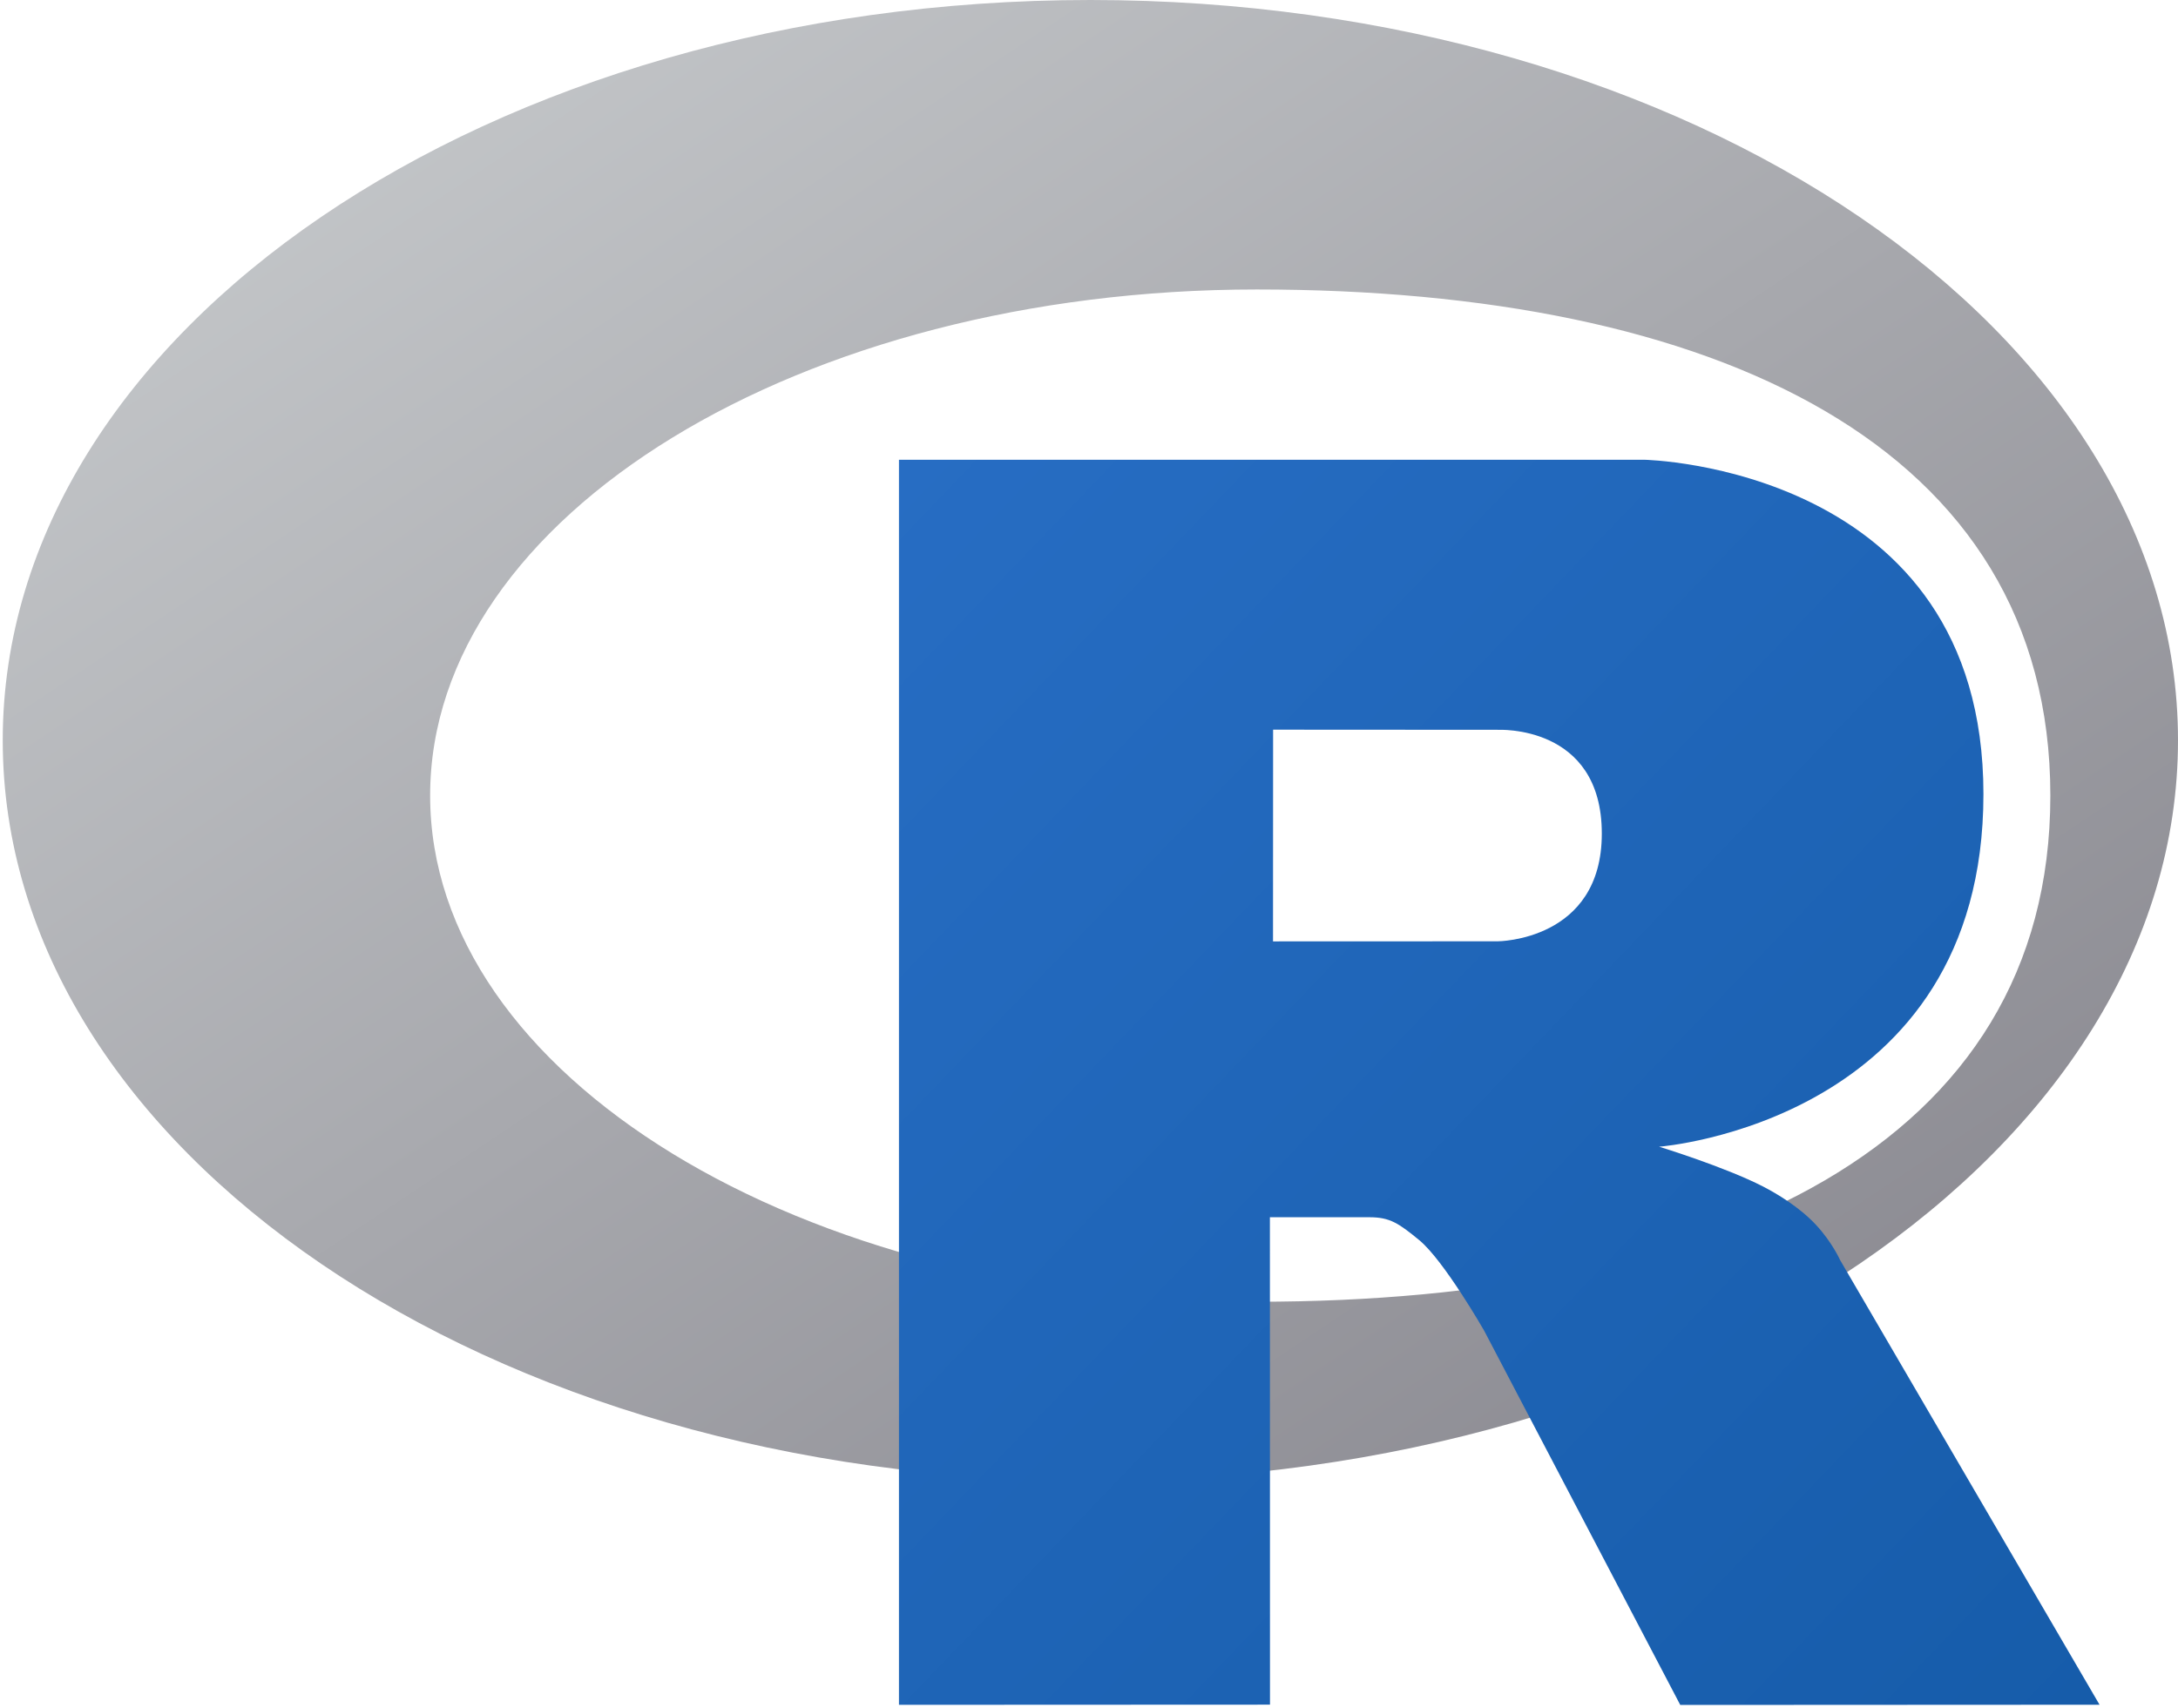
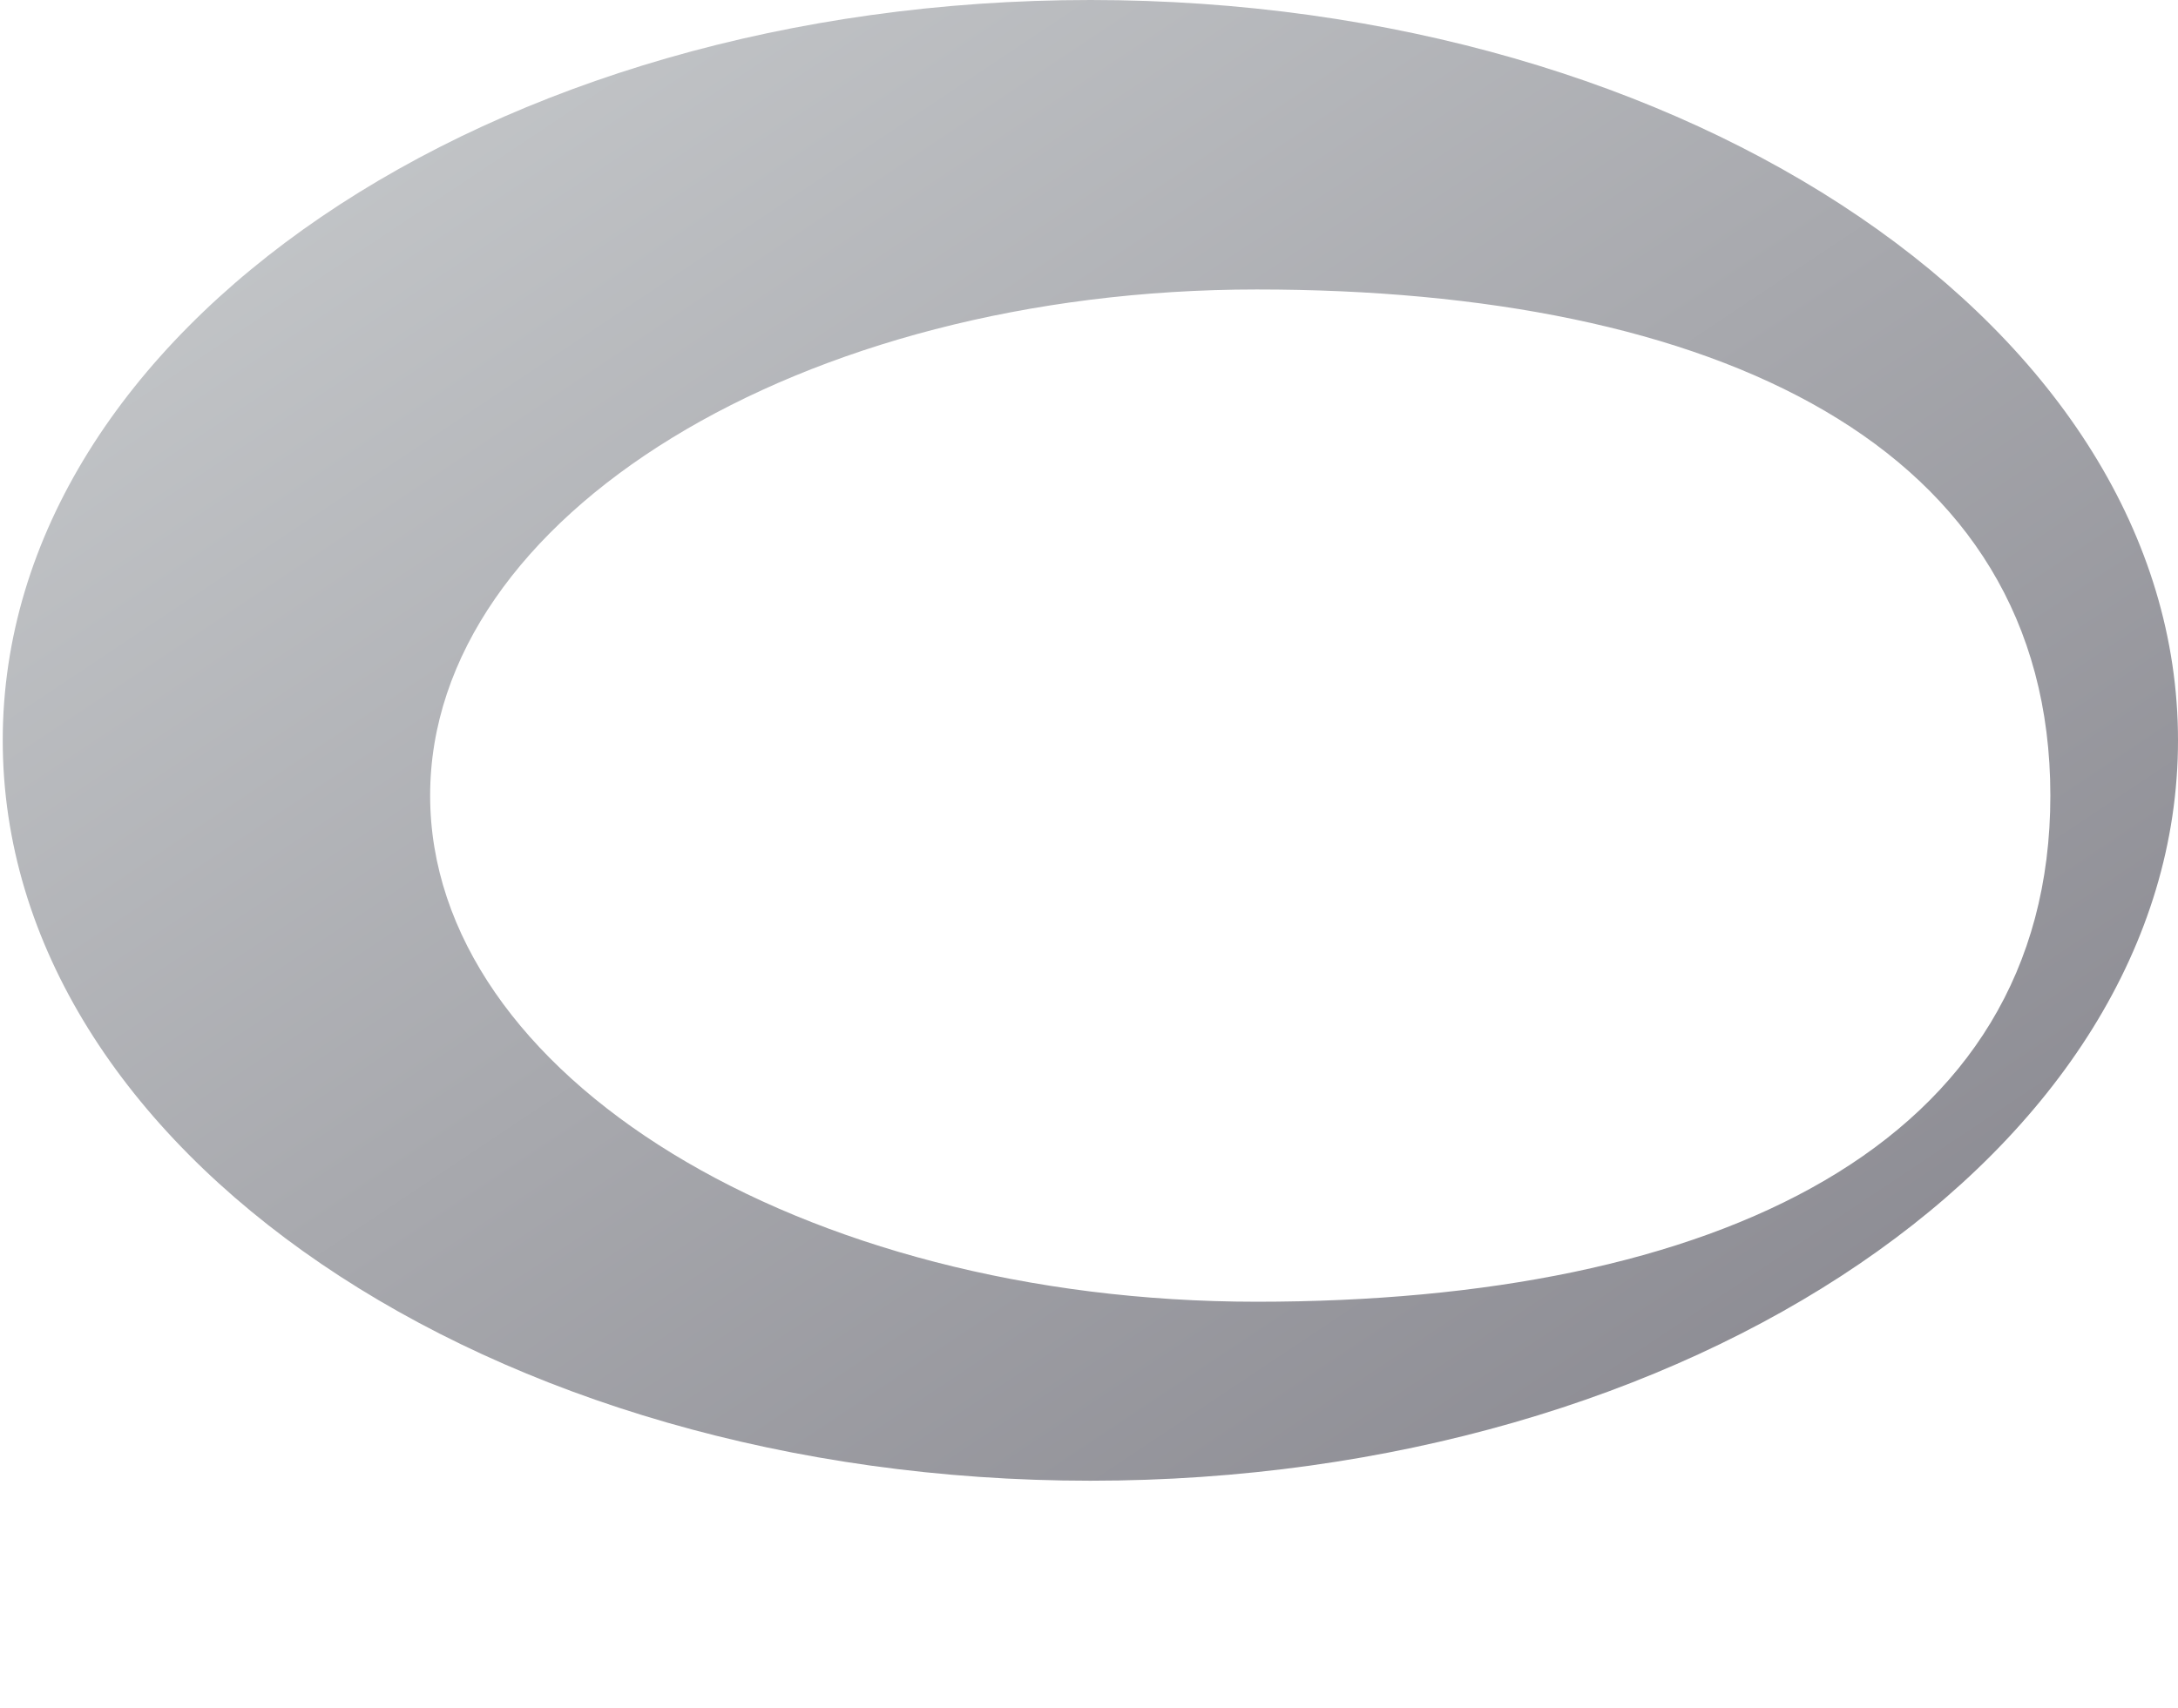
<svg xmlns="http://www.w3.org/2000/svg" width="51" height="40">
  <defs>
    <linearGradient id="a" x1="0%" y1="0%" y2="100%">
      <stop offset="0%" stop-color="#CBCED0" />
      <stop offset="100%" stop-color="#84838B" />
    </linearGradient>
    <linearGradient id="b" x1="0%" y1="0%" y2="100%">
      <stop offset="0%" stop-color="#276DC3" />
      <stop offset="100%" stop-color="#165CAA" />
    </linearGradient>
  </defs>
  <g fill="none" fill-rule="evenodd">
    <path fill="url(#a)" d="M25.532 34.681c-14.066 0-25.468-7.763-25.468-17.34S11.466 0 25.532 0 51 7.764 51 17.34c0 9.578-11.402 17.341-25.468 17.341zM29.43 6.78c-10.69 0-19.358 5.307-19.358 11.854 0 6.548 8.667 11.855 19.358 11.855s18.581-3.628 18.581-11.855c0-8.223-7.89-11.854-18.58-11.854z" />
-     <path fill="url(#b)" d="M38.85 26.858s1.542.473 2.437.934c.311.16.849.479 1.237.897.38.41.565.826.565.826l6.074 10.413-9.818.005-4.592-8.766s-.94-1.642-1.518-2.119c-.483-.397-.689-.538-1.166-.538h-2.333l.002 11.416-8.688.004V10.768h17.447s7.947.145 7.947 7.832c0 7.686-7.594 8.258-7.594 8.258zm-3.779-9.765-5.26-.003-.002 4.959 5.262-.002s2.437-.008 2.437-2.523c0-2.565-2.437-2.43-2.437-2.43z" />
  </g>
</svg>